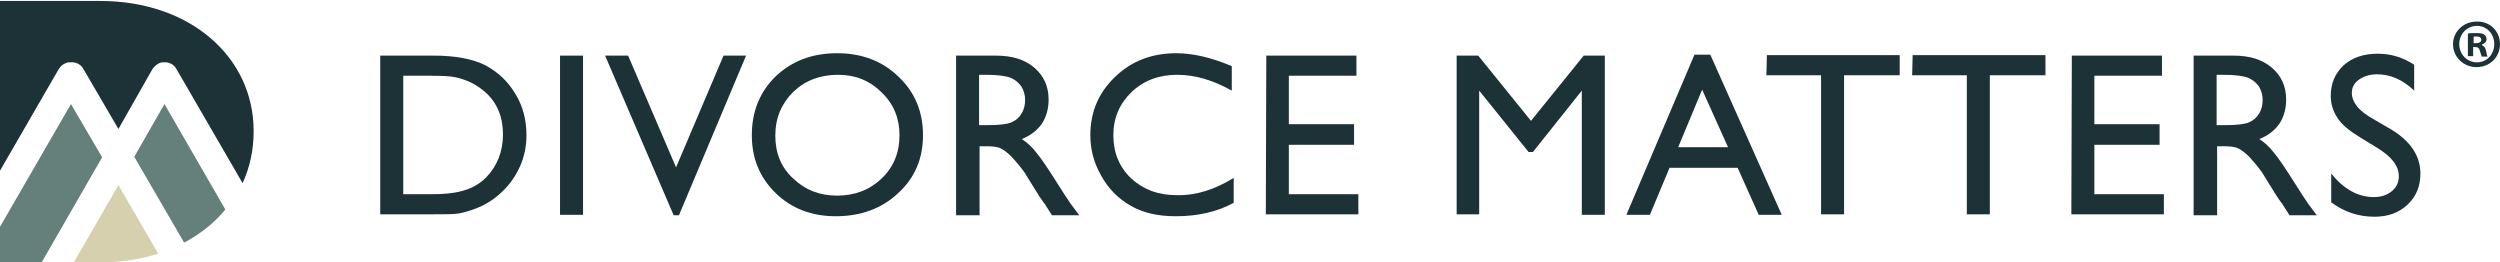
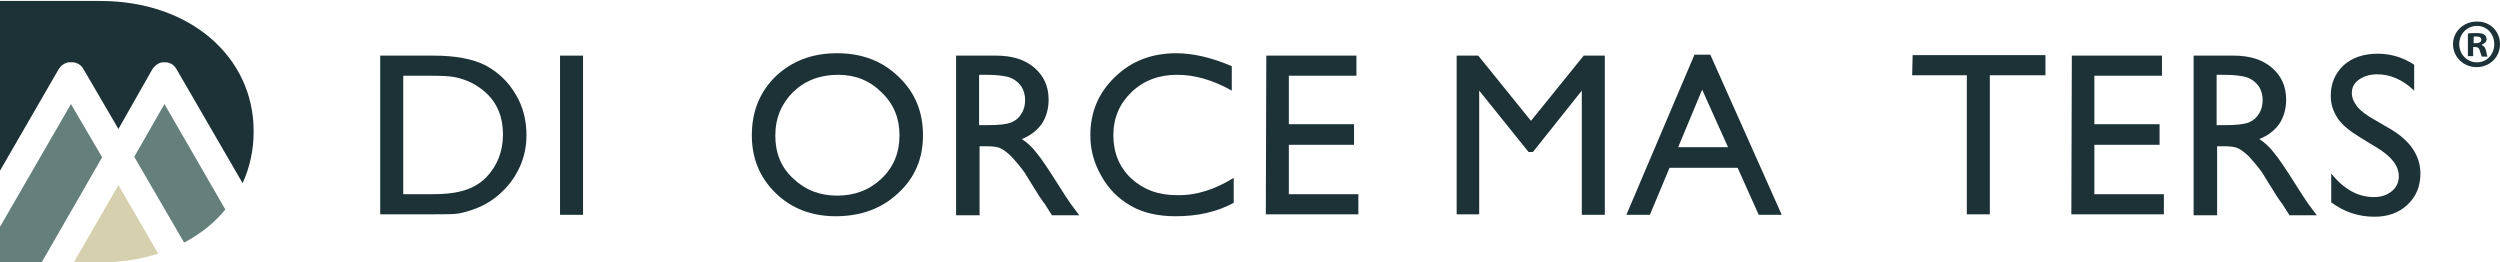
<svg xmlns="http://www.w3.org/2000/svg" enable-background="new 0 0 521.4 54.7" viewBox="0 0 521.4 54.7">
  <g fill="#1d3237">
    <path d="m79.3 44.7v-33.1h11.2c4.5 0 8.1.7 10.7 2 2.6 1.4 4.7 3.3 6.3 6 1.6 2.6 2.3 5.5 2.3 8.6 0 2.2-.4 4.3-1.3 6.4-.9 2-2.1 3.8-3.7 5.3-1.6 1.6-3.5 2.8-5.6 3.6-1.3.5-2.4.8-3.4 1s-3 .2-6 .2zm10.7-28.9h-5.9v24.7h6.1c2.4 0 4.2-.2 5.5-.5s2.4-.7 3.3-1.2 1.7-1.1 2.4-1.8c2.3-2.4 3.5-5.4 3.5-9s-1.2-6.5-3.6-8.7c-.9-.8-1.9-1.5-3.1-2.1-1.1-.5-2.2-.9-3.3-1.1-.9-.2-2.6-.3-4.9-.3z" />
    <path d="m116.8 11.6h4.8v33.2h-4.8z" />
-     <path d="m150.9 11.6h4.7l-14 33.3h-1.1l-14.3-33.3h4.8l10 23.3z" />
    <path d="m174.6 11.1c5.1 0 9.4 1.6 12.8 4.9 3.4 3.2 5.1 7.3 5.1 12.2s-1.7 8.9-5.2 12.1c-3.4 3.2-7.8 4.8-13 4.8-5 0-9.2-1.6-12.5-4.8s-5-7.2-5-12.1c0-5 1.7-9.1 5-12.3 3.4-3.2 7.6-4.8 12.8-4.8zm.2 4.5c-3.8 0-6.9 1.2-9.4 3.6-2.4 2.4-3.7 5.4-3.7 9.1 0 3.6 1.2 6.6 3.7 8.9 2.5 2.4 5.5 3.6 9.2 3.6s6.8-1.2 9.3-3.6 3.7-5.4 3.7-9c0-3.5-1.2-6.5-3.7-8.9-2.5-2.5-5.5-3.7-9.1-3.7z" />
    <path d="m199.4 44.8v-33.2h8.3c3.4 0 6 .8 8 2.5s3 3.9 3 6.7c0 1.9-.5 3.6-1.4 5-1 1.4-2.4 2.5-4.2 3.2 1.1.7 2.1 1.6 3.1 2.9 1 1.2 2.4 3.3 4.3 6.3 1.2 1.9 2.1 3.3 2.8 4.3l1.8 2.4h-5.7l-1.4-2.2c0-.1-.1-.2-.3-.4l-.9-1.3-1.5-2.4-1.6-2.6c-1-1.4-1.9-2.4-2.7-3.3-.8-.8-1.6-1.4-2.2-1.7-.7-.4-1.8-.5-3.3-.5h-1.2v14.4h-4.9zm6.2-29.2h-1.4v10.5h1.8c2.4 0 4.1-.2 5-.6s1.6-1 2.1-1.9c.5-.8.7-1.8.7-2.8s-.3-2-.8-2.8c-.6-.8-1.3-1.4-2.3-1.8-1.1-.4-2.8-.6-5.1-.6z" />
    <path d="m257.3 37.1v5.2c-3.5 1.9-7.5 2.8-12.1 2.8-3.7 0-6.8-.7-9.4-2.2s-4.6-3.5-6.1-6.2c-1.5-2.6-2.3-5.4-2.3-8.5 0-4.8 1.7-8.9 5.2-12.2 3.4-3.3 7.7-4.9 12.7-4.9 3.5 0 7.4.9 11.6 2.7v5.1c-3.9-2.2-7.7-3.3-11.4-3.3-3.8 0-7 1.2-9.5 3.6s-3.8 5.4-3.8 9 1.2 6.6 3.7 9c2.5 2.3 5.6 3.5 9.5 3.5 4.1.1 8-1.2 11.9-3.6z" />
    <path d="m264.1 11.6h18.8v4.2h-14.1v10.1h13.6v4.3h-13.6v10.3h14.5v4.2h-19.3z" />
    <path d="m330.3 11.6h4.4v33.2h-4.8v-25.9l-10.2 12.8h-.9l-10.3-12.8v25.8h-4.7v-33.1h4.5l11 13.6z" />
    <path d="m353.4 11.4h3.3l14.9 33.4h-4.8l-4.4-9.8h-14.2l-4.1 9.8h-4.9zm7 19.3-5.4-12-5 12z" />
-     <path d="m368.5 11.5h27.7v4.2h-11.6v29h-4.8v-29h-11.4z" />
    <path d="m398.9 11.5h27.7v4.2h-11.6v29h-4.8v-29h-11.4z" />
    <path d="m432.1 11.6h18.8v4.2h-14.1v10.1h13.6v4.3h-13.6v10.3h14.5v4.2h-19.3z" />
    <path d="m457.5 44.8v-33.2h8.3c3.4 0 6 .8 8 2.5s3 3.9 3 6.7c0 1.9-.5 3.6-1.4 5-1 1.4-2.4 2.5-4.2 3.2 1.1.7 2.1 1.6 3.1 2.9 1 1.2 2.4 3.3 4.3 6.3 1.2 1.9 2.1 3.3 2.8 4.3l1.8 2.4h-5.7l-1.4-2.2c0-.1-.1-.2-.3-.4l-.9-1.3-1.5-2.4-1.6-2.6c-1-1.4-1.9-2.4-2.7-3.3-.8-.8-1.6-1.4-2.2-1.7-.7-.4-1.8-.5-3.3-.5h-1.2v14.4h-4.9zm6.2-29.2h-1.4v10.5h1.8c2.4 0 4.1-.2 5-.6s1.6-1 2.1-1.9c.5-.8.7-1.8.7-2.8s-.3-2-.8-2.8c-.6-.8-1.3-1.4-2.3-1.8-1.1-.4-2.8-.6-5.1-.6z" />
    <path d="m495.9 30.9-3.6-2.2c-2.3-1.4-3.9-2.7-4.8-4.1s-1.4-2.9-1.4-4.6c0-2.6.9-4.7 2.7-6.4 1.8-1.6 4.2-2.4 7.1-2.4 2.8 0 5.3.8 7.6 2.3v5.4c-2.4-2.3-5-3.4-7.7-3.4-1.6 0-2.8.4-3.8 1.1s-1.5 1.6-1.5 2.8c0 1 .4 1.9 1.1 2.8s1.9 1.8 3.5 2.7l3.6 2.1c4 2.4 6.1 5.5 6.1 9.2 0 2.7-.9 4.8-2.7 6.5s-4.1 2.5-6.9 2.5c-3.3 0-6.3-1-9-3v-6c2.6 3.2 5.5 4.9 8.9 4.9 1.5 0 2.7-.4 3.7-1.2s1.5-1.9 1.5-3.1c0-2.2-1.5-4.1-4.4-5.9z" />
    <path d="m13.9 13.1c.2-.1.3-.1.5-.1h.2s.2 0 .3 0h.3.2s.3.1.4.1c.7.2 1.3.7 1.6 1.3l7.3 12.5 7.1-12.5c.4-.6 1-1.1 1.6-1.3.1 0 .3-.1.4-.1s.1 0 .2 0 .2 0 .3 0h.3.2s.3.1.4.1c.7.2 1.3.7 1.6 1.3l13.8 23.8c1.5-3.3 2.3-6.9 2.3-10.7v-.2c0-15.3-13.1-27.1-32-27.1h-20.9v35.4l12.2-21.1c.4-.7 1-1.2 1.7-1.4z" />
  </g>
  <path d="m15.4 54.7h5.5c4.4 0 8.4-.6 12.1-1.8l-8.3-14.3z" fill="#d7d0af" />
  <path d="m14.8 21.7-14.8 25.6v7.4h8.7l12.6-21.9z" fill="#657f7b" />
  <path d="m28 32.7 10.4 17.9c3.4-1.8 6.3-4.1 8.6-6.9l-12.7-22z" fill="#657f7b" />
  <path d="m521.4 9.2c0 2.7-2.1 4.8-4.9 4.8-2.7 0-4.9-2.1-4.9-4.8 0-2.6 2.2-4.7 4.9-4.7 2.8-.1 4.9 2 4.9 4.7zm-8.5 0c0 2.1 1.6 3.8 3.7 3.8s3.6-1.7 3.6-3.8-1.5-3.8-3.6-3.8-3.7 1.7-3.7 3.8zm2.9 2.5h-1.1v-4.7c.4-.1 1-.1 1.8-.1.9 0 1.3.1 1.6.3s.5.6.5 1c0 .5-.4.9-1 1.1v.1c.5.2.7.5.9 1.2.1.7.2 1 .3 1.2h-1.2c-.1-.2-.2-.6-.4-1.2-.1-.5-.4-.8-1-.8h-.4zm.1-2.7h.5c.6 0 1.1-.2 1.1-.7 0-.4-.3-.7-1-.7-.3 0-.5 0-.6.1z" fill="#1d3237" />
</svg>